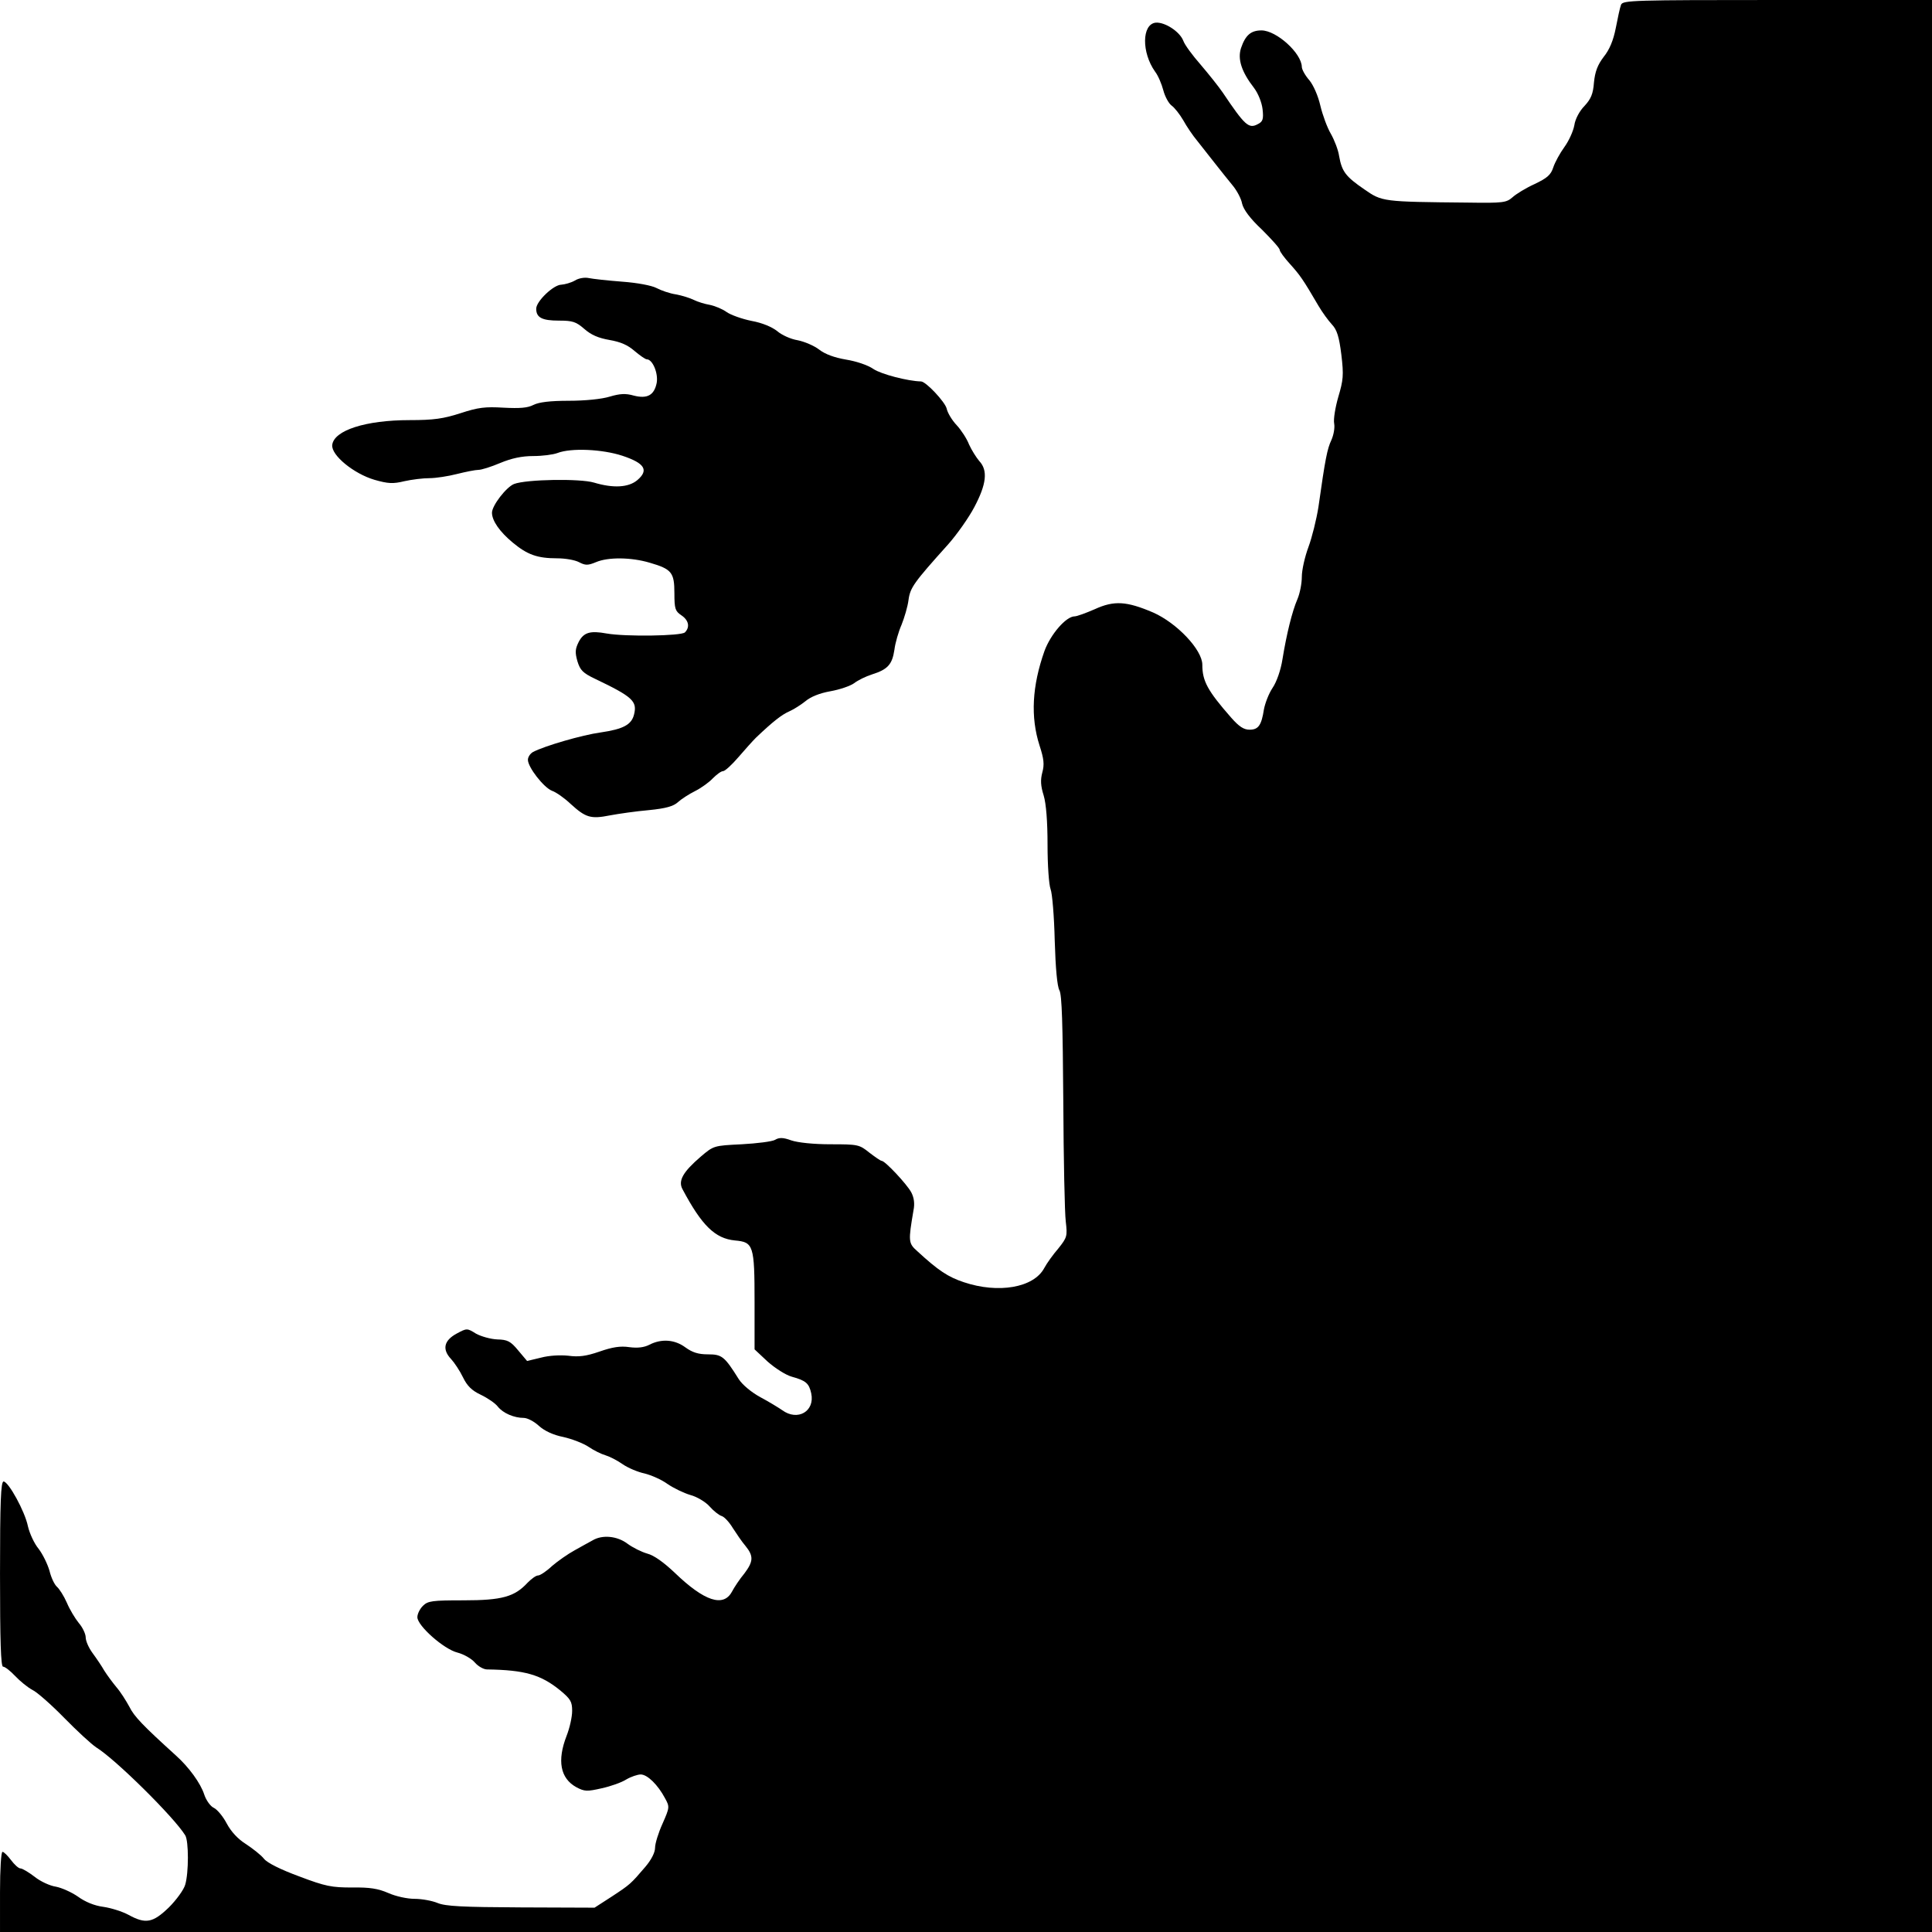
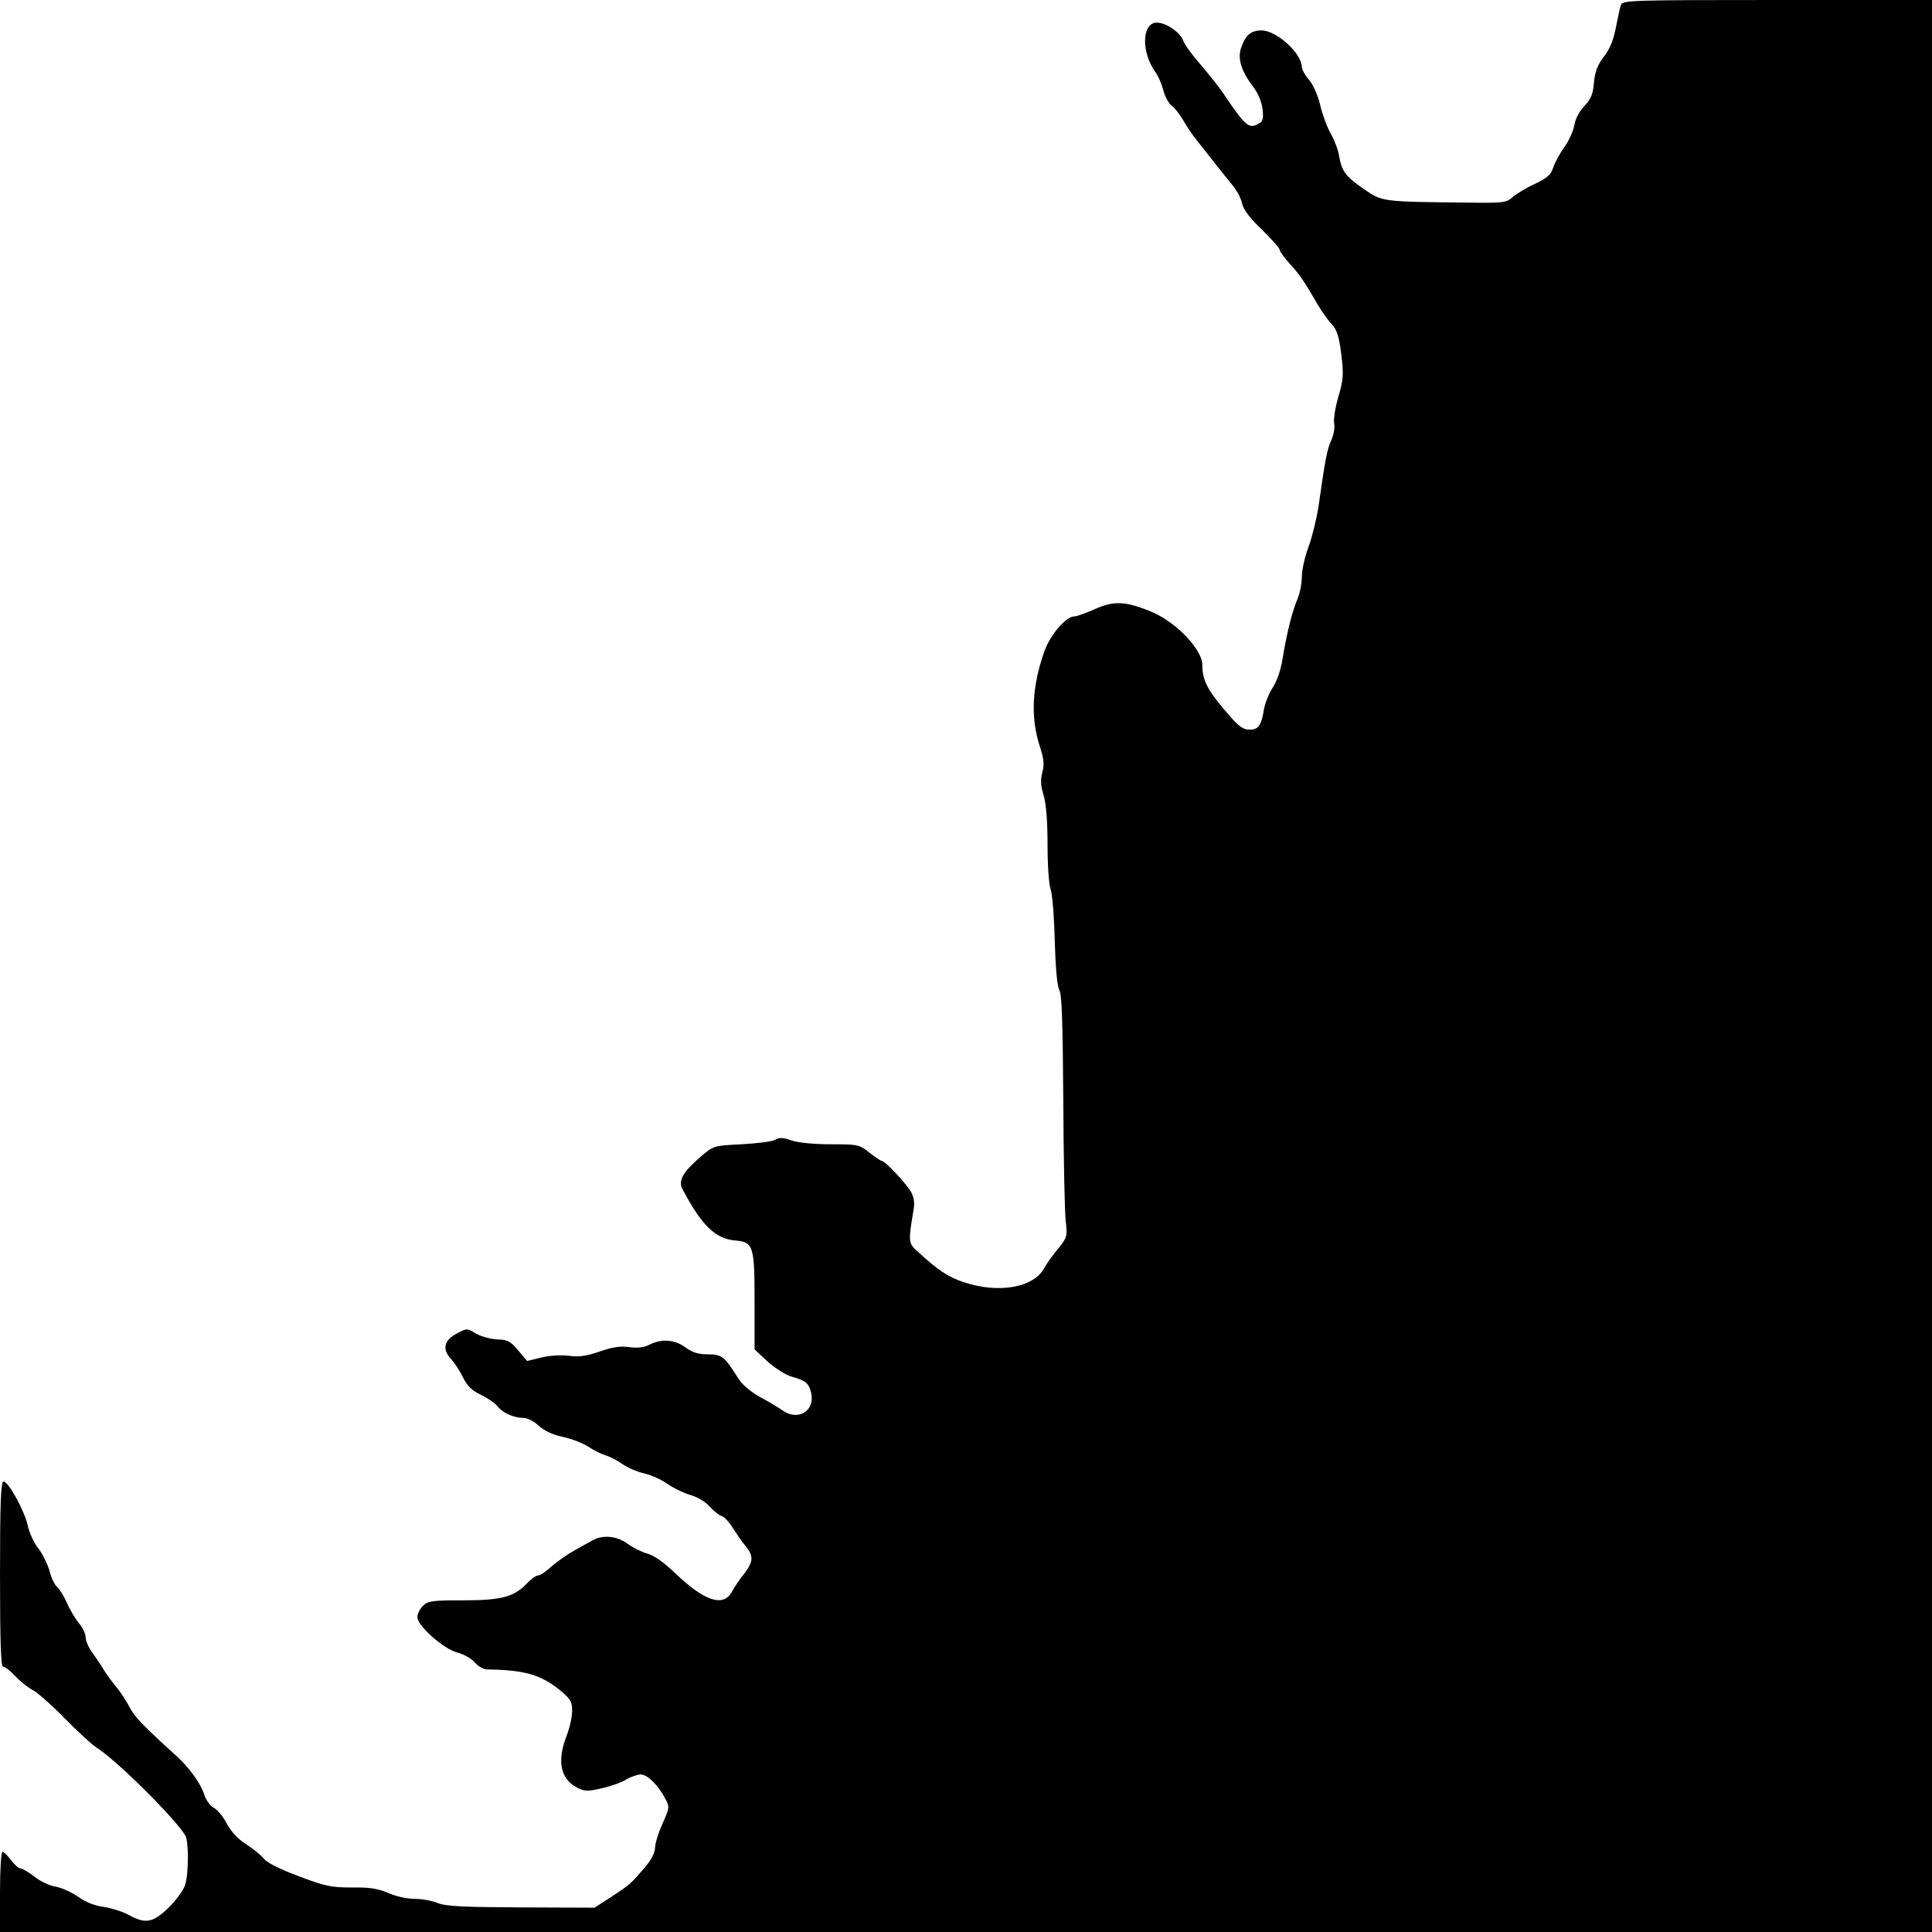
<svg xmlns="http://www.w3.org/2000/svg" version="1.0" width="699pt" height="699pt" viewBox="0 0 699 699" preserveAspectRatio="xMidYMid meet">
  <g transform="translate(0,699) scale(0.1,-0.1)" fill="#000000" stroke="none">
    <path d="M5865 6973 c-4 -10 -12 -48 -19 -84 -9 -46 -23 -79 -44 -105 -22 -29 -31 -53 -35 -92 -3 -42 -11 -60 -34 -85 -18 -18 -34 -48 -37 -70 -4 -22 -20 -57 -36 -79 -16 -22 -34 -55 -40 -73 -9 -28 -22 -39 -68 -61 -31 -14 -67 -36 -80 -48 -22 -19 -33 -21 -160 -19 -311 3 -311 3 -376 48 -67 46 -81 64 -91 120 -3 22 -17 58 -30 81 -13 22 -30 68 -38 102 -8 35 -25 74 -40 92 -15 17 -27 39 -27 48 -1 50 -92 132 -146 132 -38 0 -58 -17 -74 -64 -13 -40 2 -86 47 -144 15 -20 28 -52 31 -77 4 -36 1 -45 -17 -54 -33 -18 -47 -5 -127 114 -15 22 -51 67 -80 101 -29 33 -58 72 -63 87 -13 33 -67 68 -100 65 -50 -6 -51 -108 -2 -177 11 -14 24 -45 30 -68 6 -23 20 -48 30 -55 11 -8 29 -31 42 -53 12 -22 35 -56 51 -75 15 -19 43 -55 63 -80 20 -25 48 -61 64 -80 16 -19 32 -49 35 -67 5 -21 29 -54 72 -94 35 -35 64 -67 64 -73 0 -6 17 -29 38 -52 35 -39 46 -54 102 -150 14 -24 36 -54 49 -68 18 -19 26 -44 34 -109 9 -75 7 -92 -11 -153 -11 -38 -18 -81 -15 -96 3 -16 -2 -42 -10 -60 -15 -32 -22 -66 -47 -243 -7 -44 -23 -109 -36 -144 -13 -35 -24 -83 -24 -108 0 -24 -7 -60 -16 -81 -19 -44 -39 -125 -54 -217 -6 -39 -21 -82 -36 -104 -14 -21 -27 -56 -31 -77 -9 -58 -20 -74 -52 -74 -21 0 -38 11 -67 44 -85 97 -104 132 -104 191 0 54 -92 151 -178 189 -96 41 -141 44 -211 12 -32 -14 -65 -26 -73 -26 -31 0 -87 -65 -109 -125 -45 -127 -51 -239 -18 -342 16 -49 18 -69 10 -98 -7 -27 -6 -48 5 -83 9 -30 14 -94 14 -179 0 -74 5 -144 11 -160 6 -15 13 -99 15 -186 3 -101 9 -166 17 -180 9 -16 12 -121 14 -402 1 -209 5 -405 9 -435 6 -52 5 -57 -27 -97 -19 -22 -42 -54 -51 -71 -38 -71 -166 -93 -291 -51 -57 19 -92 42 -168 112 -33 29 -33 36 -14 148 5 24 2 46 -8 65 -16 30 -95 114 -107 114 -4 0 -24 14 -45 30 -36 29 -41 30 -140 30 -62 0 -118 6 -142 14 -30 11 -44 11 -59 2 -10 -6 -65 -13 -121 -16 -101 -5 -101 -5 -148 -45 -64 -55 -82 -87 -66 -117 70 -132 118 -179 190 -186 67 -6 71 -17 71 -223 l0 -171 47 -44 c27 -24 66 -49 88 -55 51 -14 62 -24 70 -60 14 -65 -49 -102 -105 -61 -13 9 -49 31 -79 47 -33 18 -65 45 -78 65 -52 83 -61 90 -112 90 -35 0 -56 7 -81 25 -39 29 -87 32 -130 10 -19 -10 -43 -13 -73 -9 -33 5 -62 0 -108 -16 -49 -17 -76 -20 -113 -15 -29 3 -69 1 -99 -7 l-50 -12 -32 38 c-28 34 -39 39 -76 40 -24 1 -59 11 -77 21 -32 20 -33 20 -70 0 -46 -25 -53 -57 -20 -92 12 -13 32 -43 43 -66 15 -31 32 -48 64 -63 25 -12 53 -31 62 -43 19 -24 59 -41 94 -41 13 0 38 -13 55 -29 20 -18 52 -33 88 -40 31 -7 73 -23 92 -36 19 -13 46 -26 60 -30 14 -4 42 -18 62 -32 20 -14 56 -29 80 -34 24 -6 61 -22 83 -38 22 -15 59 -33 83 -40 23 -6 55 -25 69 -41 14 -16 34 -32 44 -35 10 -3 28 -23 40 -43 13 -20 33 -50 46 -65 30 -37 29 -56 -4 -100 -16 -19 -36 -49 -45 -66 -31 -57 -100 -34 -206 68 -40 38 -76 64 -100 70 -21 6 -53 22 -72 36 -37 28 -91 33 -126 12 -12 -6 -41 -23 -65 -36 -24 -13 -61 -39 -82 -57 -20 -19 -43 -34 -50 -34 -8 0 -24 -12 -38 -26 -47 -51 -92 -64 -232 -64 -113 0 -129 -2 -147 -20 -11 -11 -20 -29 -20 -41 0 -31 96 -116 145 -128 23 -6 51 -22 63 -36 12 -14 32 -25 44 -25 137 -2 195 -19 265 -76 37 -31 43 -40 43 -74 0 -22 -9 -62 -20 -90 -35 -90 -23 -154 35 -186 30 -16 39 -16 92 -4 32 7 72 21 89 32 17 10 41 18 52 18 24 0 62 -37 88 -86 17 -31 17 -33 -9 -92 -15 -33 -27 -72 -27 -87 0 -17 -13 -43 -35 -69 -53 -62 -55 -64 -122 -108 l-62 -40 -266 1 c-212 1 -273 4 -302 16 -19 8 -57 15 -83 15 -27 0 -68 9 -95 21 -37 16 -67 21 -131 20 -74 0 -96 4 -191 40 -68 25 -116 49 -128 64 -11 14 -41 37 -65 53 -29 18 -54 45 -70 75 -13 25 -34 50 -46 56 -12 5 -28 27 -35 48 -13 41 -56 100 -103 142 -118 107 -151 141 -168 176 -12 22 -32 54 -47 71 -14 17 -34 44 -44 60 -9 16 -28 44 -42 63 -14 19 -25 44 -25 57 0 12 -11 36 -25 52 -13 16 -33 49 -43 73 -11 25 -27 50 -36 58 -9 8 -21 33 -27 58 -7 24 -24 59 -39 79 -16 19 -33 56 -39 82 -11 54 -70 161 -88 162 -10 0 -13 -73 -13 -335 0 -243 3 -335 11 -335 7 0 26 -15 44 -34 17 -18 45 -41 62 -50 17 -8 69 -54 115 -101 46 -47 98 -95 116 -107 70 -43 282 -253 322 -318 13 -20 13 -136 0 -179 -5 -18 -32 -55 -59 -82 -58 -56 -84 -61 -146 -27 -22 12 -63 25 -91 29 -32 4 -66 18 -92 37 -23 16 -59 32 -80 36 -21 3 -56 19 -77 36 -21 16 -44 30 -51 30 -7 0 -22 14 -34 30 -12 16 -26 30 -31 30 -5 0 -9 -62 -9 -145 l0 -145 3495 0 3495 0 0 3495 0 3495 -559 0 c-523 0 -559 -1 -566 -17z" />
-     <path d="M2080 5975 c-14 -8 -36 -14 -49 -15 -28 0 -91 -60 -91 -87 0 -32 21 -43 82 -43 50 0 62 -4 92 -30 25 -22 51 -33 91 -40 40 -7 66 -18 91 -40 19 -16 39 -30 44 -30 21 0 42 -50 36 -85 -9 -45 -34 -59 -84 -46 -28 8 -49 7 -86 -4 -29 -9 -90 -15 -148 -15 -68 0 -108 -5 -128 -15 -21 -11 -49 -13 -108 -10 -67 4 -92 1 -156 -20 -62 -20 -97 -25 -184 -25 -159 0 -274 -37 -280 -90 -4 -37 78 -104 153 -126 49 -14 67 -15 108 -5 27 6 67 11 91 11 23 0 68 7 99 15 32 8 67 15 78 15 11 0 46 11 79 25 41 17 78 25 119 25 33 0 72 5 88 11 49 19 162 14 235 -10 81 -27 96 -52 54 -88 -32 -27 -87 -30 -157 -9 -50 15 -244 12 -289 -5 -28 -11 -80 -78 -80 -104 0 -29 28 -69 75 -108 53 -44 89 -57 161 -57 29 0 64 -6 79 -14 23 -12 32 -12 61 0 44 19 128 18 195 -2 79 -23 89 -35 89 -110 0 -57 3 -65 25 -80 27 -18 32 -43 13 -62 -13 -13 -215 -16 -283 -4 -60 11 -83 4 -101 -30 -13 -26 -14 -38 -5 -70 10 -33 20 -43 64 -64 136 -65 153 -81 141 -129 -9 -37 -39 -53 -121 -65 -66 -9 -204 -49 -245 -71 -10 -6 -18 -18 -18 -28 0 -27 57 -100 87 -112 15 -5 46 -27 68 -48 54 -49 72 -55 142 -41 32 6 95 15 141 19 61 6 89 14 105 29 12 11 40 29 62 40 22 11 51 32 64 46 14 14 30 26 37 26 7 0 32 23 56 51 24 28 52 59 63 70 62 59 93 83 120 95 16 7 43 24 59 37 19 16 51 29 90 36 34 6 72 19 86 29 14 11 43 25 65 32 57 18 73 36 81 89 3 25 15 66 26 91 10 25 22 65 25 89 6 45 19 63 143 201 32 36 75 97 95 135 44 83 50 133 18 167 -11 13 -28 40 -37 60 -8 21 -29 53 -45 70 -17 18 -33 45 -36 60 -6 24 -75 98 -93 98 -47 1 -144 26 -172 45 -20 14 -62 28 -99 34 -41 7 -75 19 -97 36 -18 14 -53 29 -78 34 -25 4 -58 19 -74 33 -19 15 -54 30 -93 37 -35 7 -76 22 -90 32 -15 11 -42 22 -61 26 -18 3 -44 11 -58 18 -14 7 -43 16 -65 20 -21 3 -53 14 -70 23 -17 9 -69 19 -125 23 -52 4 -106 10 -120 13 -14 3 -36 0 -50 -9z" />
  </g>
</svg>